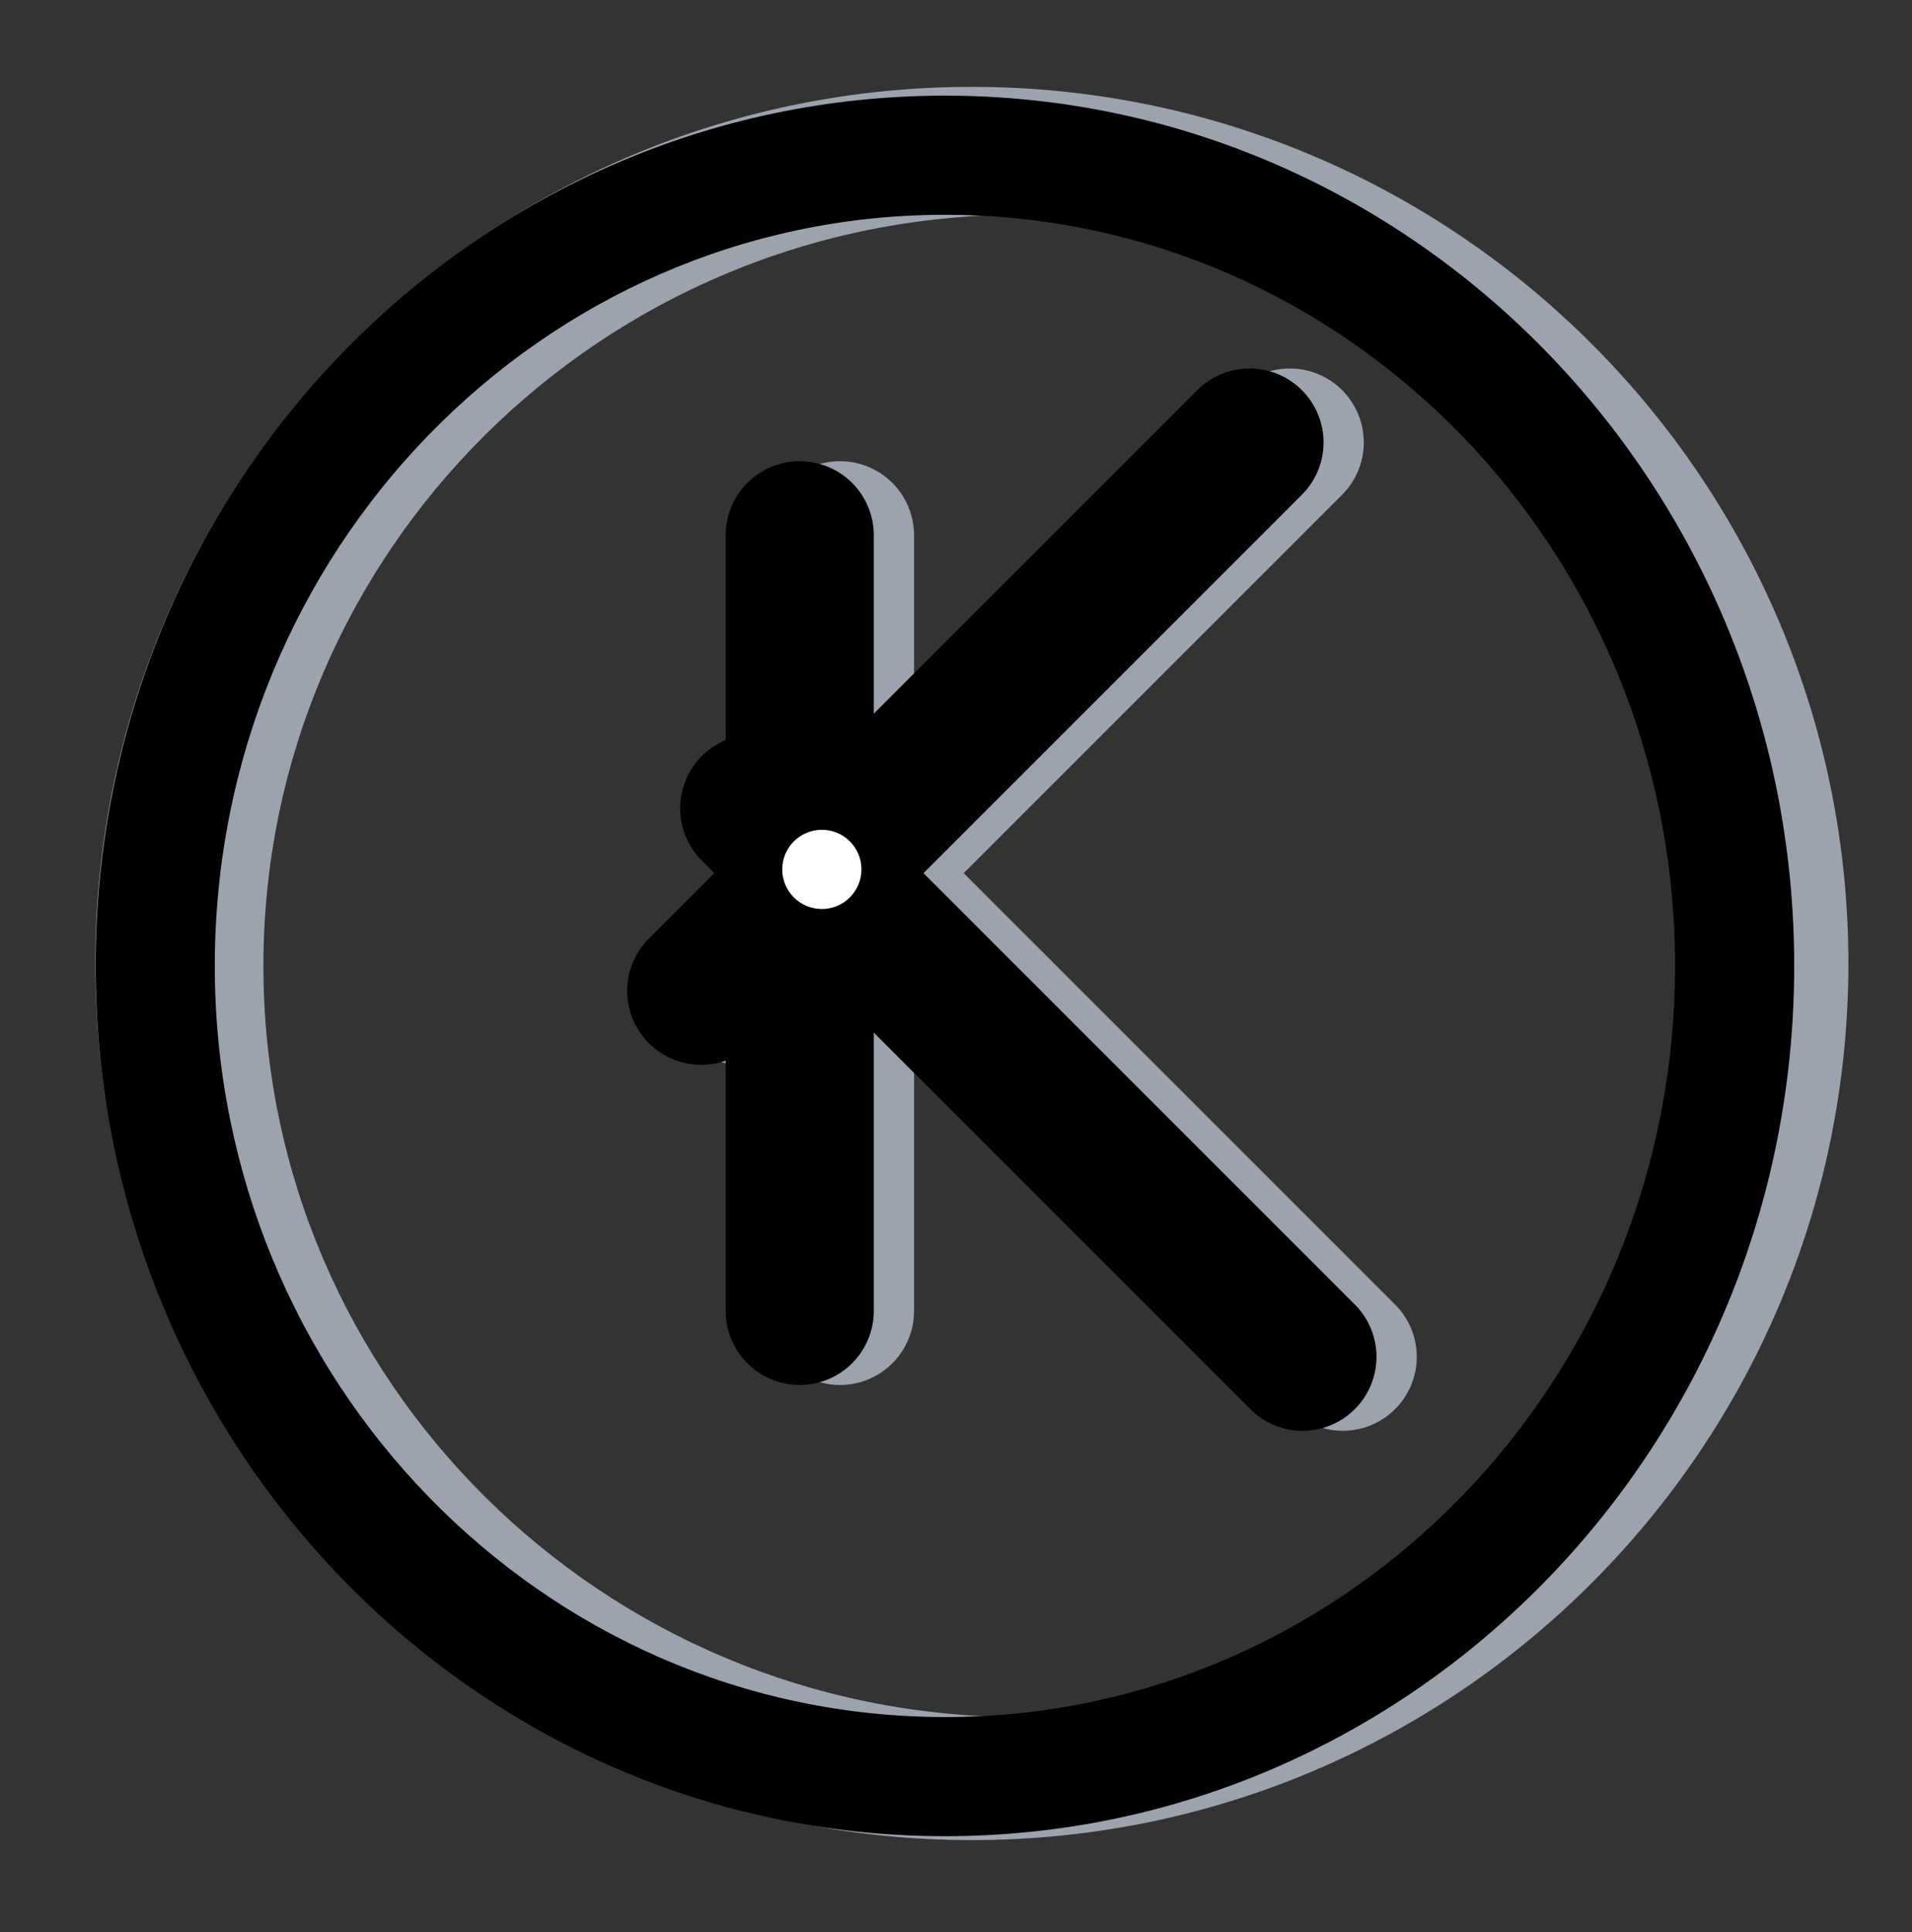
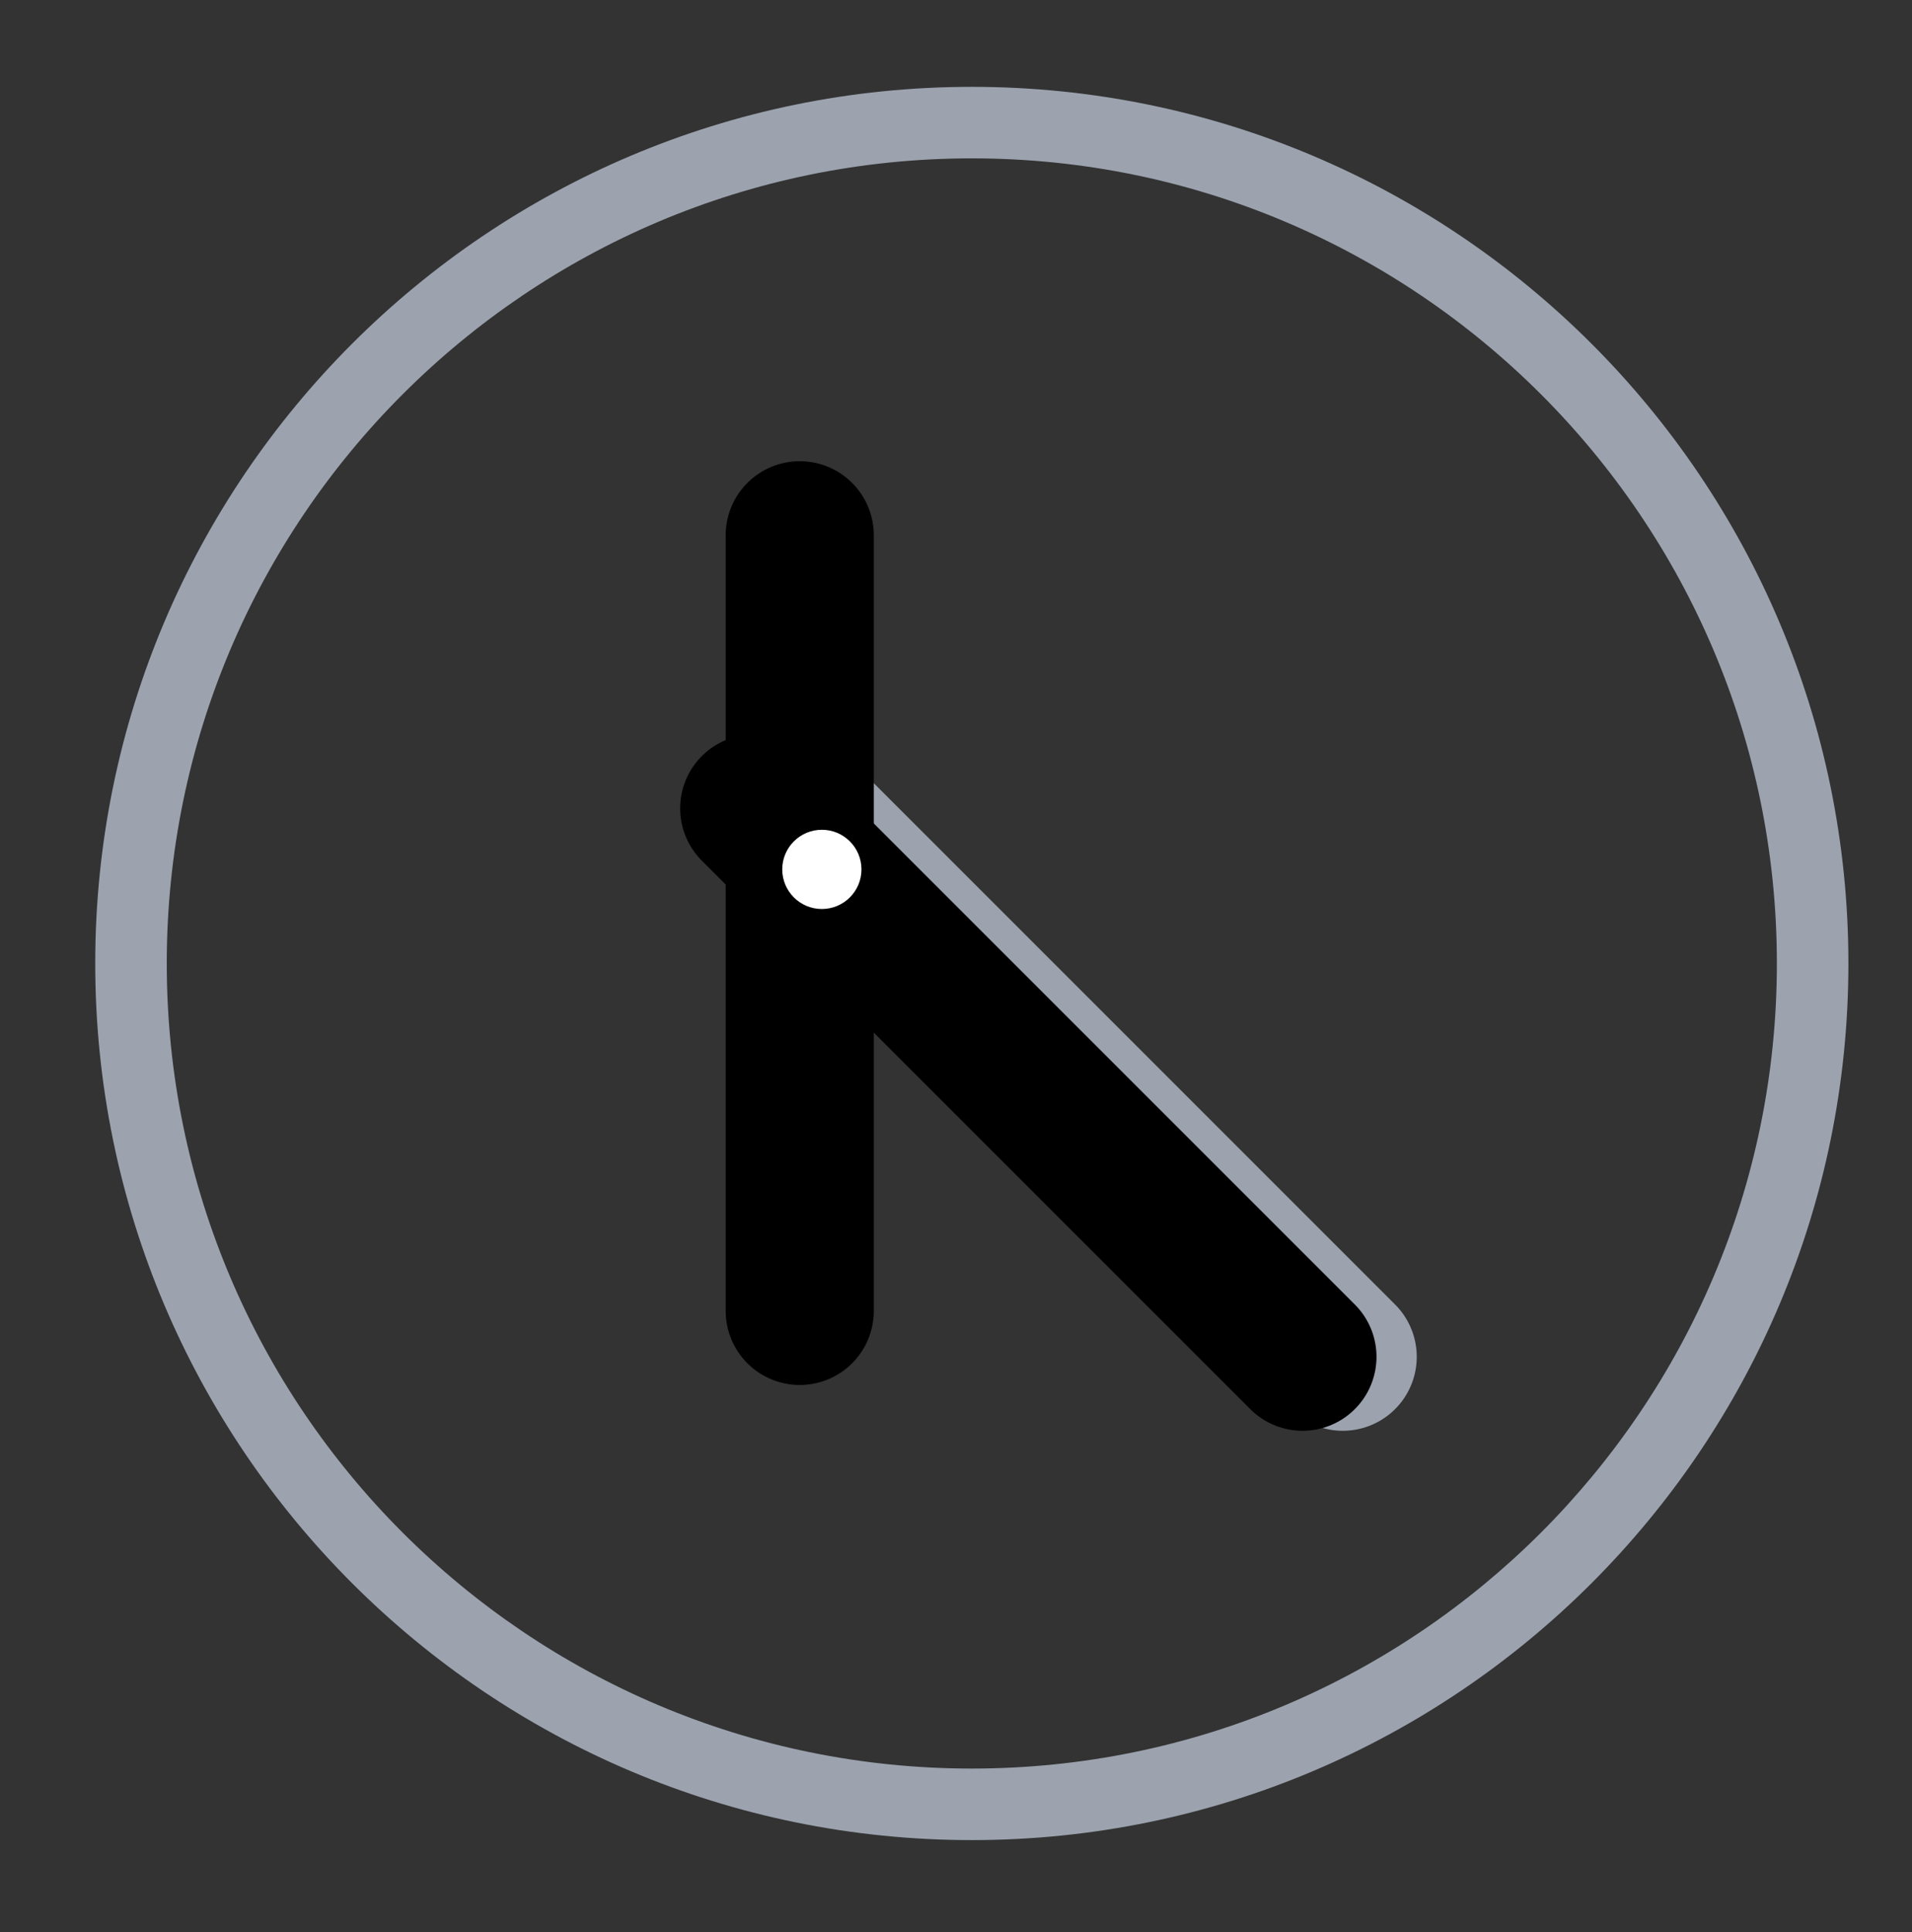
<svg xmlns="http://www.w3.org/2000/svg" clip-rule="evenodd" fill-rule="evenodd" stroke-linecap="round" stroke-linejoin="round" stroke-miterlimit="1.5" version="1.1" viewBox="0 0 95 96" xml:space="preserve">
  <rect x="0" y="0" width="95" height="96" fill="#333333" stroke="none" />
  <g fill="none" stroke="#9ca3af">
-     <path d="m41.736 26.594v38.536" stroke-width="7.36px" />
-     <path d="m36.837 49.231 27.25-27.249" stroke-width="7.35px" />
    <path d="m39.469 40.162 27.249 27.249" stroke-width="7.35px" />
  </g>
  <g fill="none" stroke="#000">
    <path d="m39.736 26.594v38.536" stroke-width="7.36px" />
-     <path d="m34.837 49.231 27.25-27.249" stroke-width="7.35px" />
    <path d="m37.469 40.162 27.249 27.249" stroke-width="7.35px" />
  </g>
  <ellipse cx="40.835" cy="43.194" rx="1.968" ry="1.968" fill="#fff" />
  <path d="m48.286 4.315c24.038-0 43.554 19.515 43.554 43.553s-19.516 43.554-43.554 43.554-43.554-19.516-43.554-43.554 19.516-43.553 43.554-43.553zm-0 3.553c-22.077 0-40 17.924-40 40-0 22.077 17.923 40 40 40s40-17.923 40-40c-0-22.076-17.923-40-40-40z" fill="#9ca3af" />
-   <path d="m50.687 7.344c22.595-0 40.927 18.22 40.927 40.646s-18.332 40.646-40.927 40.646-40.927-18.22-40.927-40.646 18.332-40.646 40.927-40.646zm-0 3.328c-20.752-0-37.599 16.722-37.599 37.318-0 20.597 16.847 37.318 37.599 37.318 20.751 0 37.599-16.721 37.599-37.318-0-20.596-16.848-37.318-37.599-37.318z" fill="#9ca3af" />
-   <path d="m46.95 4.752c23.242 0 42.197 19.329 42.197 43.238s-18.955 43.238-42.197 43.238c-23.243 0-42.198-19.329-42.198-43.238s18.955-43.238 42.198-43.238zm-0 5.92c-20.023-0-36.278 16.722-36.278 37.318-0 20.597 16.255 37.318 36.278 37.318 20.022 0 36.277-16.721 36.277-37.318 0-20.596-16.255-37.318-36.277-37.318z" />
</svg>